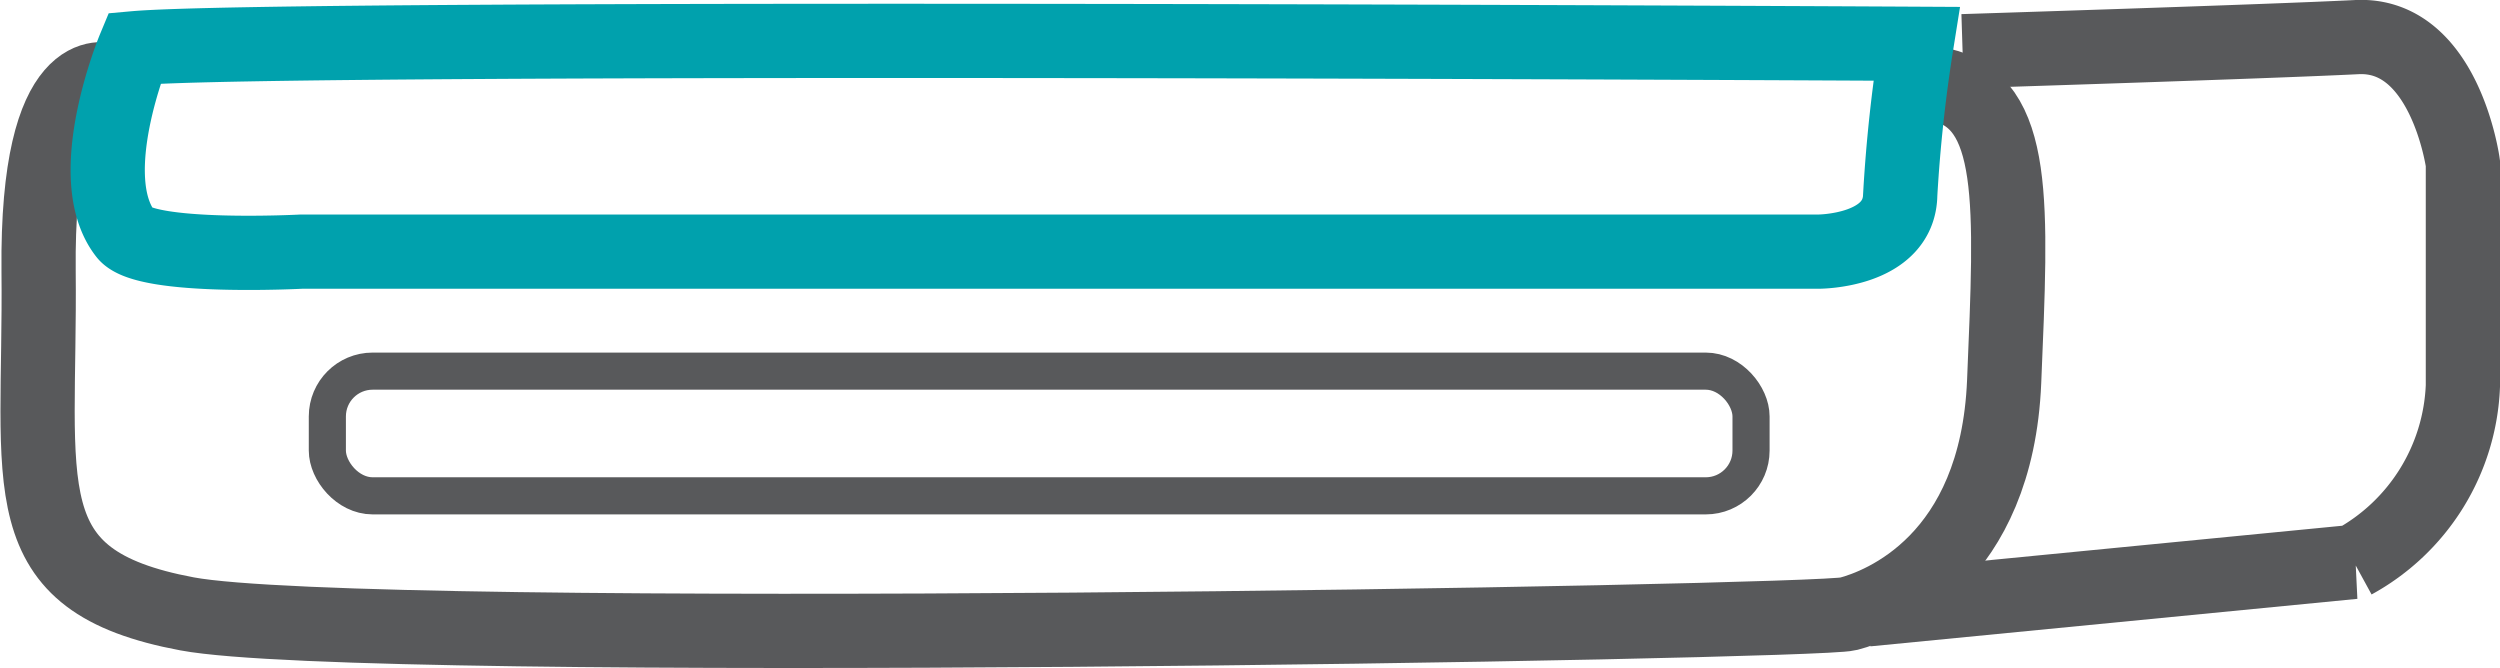
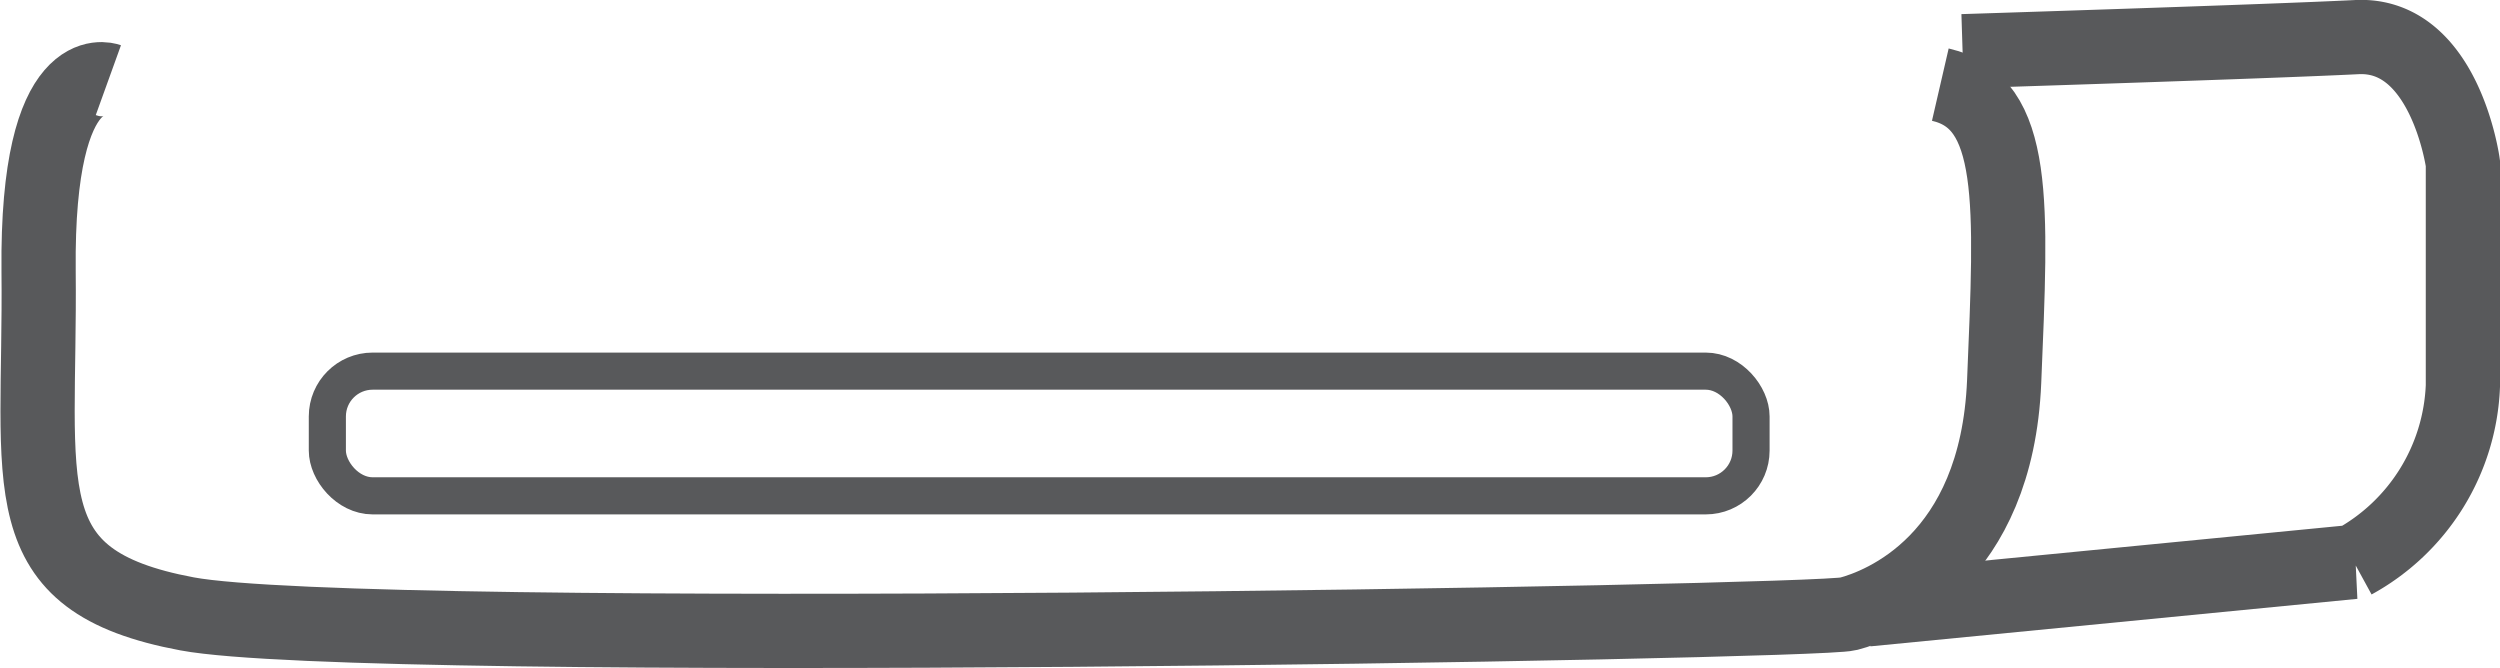
<svg xmlns="http://www.w3.org/2000/svg" viewBox="0 0 33.68 9">
  <defs>
    <style>.cls-1,.cls-2,.cls-3{fill:none;stroke-miterlimit:10;}.cls-1,.cls-3{stroke:#58595b;}.cls-2{stroke:#00a1ad;}.cls-3{stroke-width:0.5px;}</style>
  </defs>
  <g id="Layer_2" data-name="Layer 2">
    <g id="SIMADO_GFX44" data-name="SIMADO GFX44">
      <path class="cls-1" d="M1.46,1.08S.49.73.52,3.65s-.41,4.17,2,4.62,21.92.12,22.38,0,2-.72,2.1-3.13.18-3.76-.86-4" />
      <path class="cls-1" d="M25.15,8.21l6.56-.64A2.83,2.83,0,0,0,33.18,5.2v-3S32.94.44,31.75.5s-5.31.19-5.31.19" />
-       <path class="cls-2" d="M1.81.65s-.72,1.73-.12,2.5c.27.35,2.37.24,2.37.24l20.44,0s1.09,0,1.1-.77A20.21,20.21,0,0,1,25.82.59S3.8.47,1.81.65Z" />
      <rect class="cls-3" x="4.41" y="5" width="19.18" height="1.68" rx="0.61" />
    </g>
  </g>
</svg>